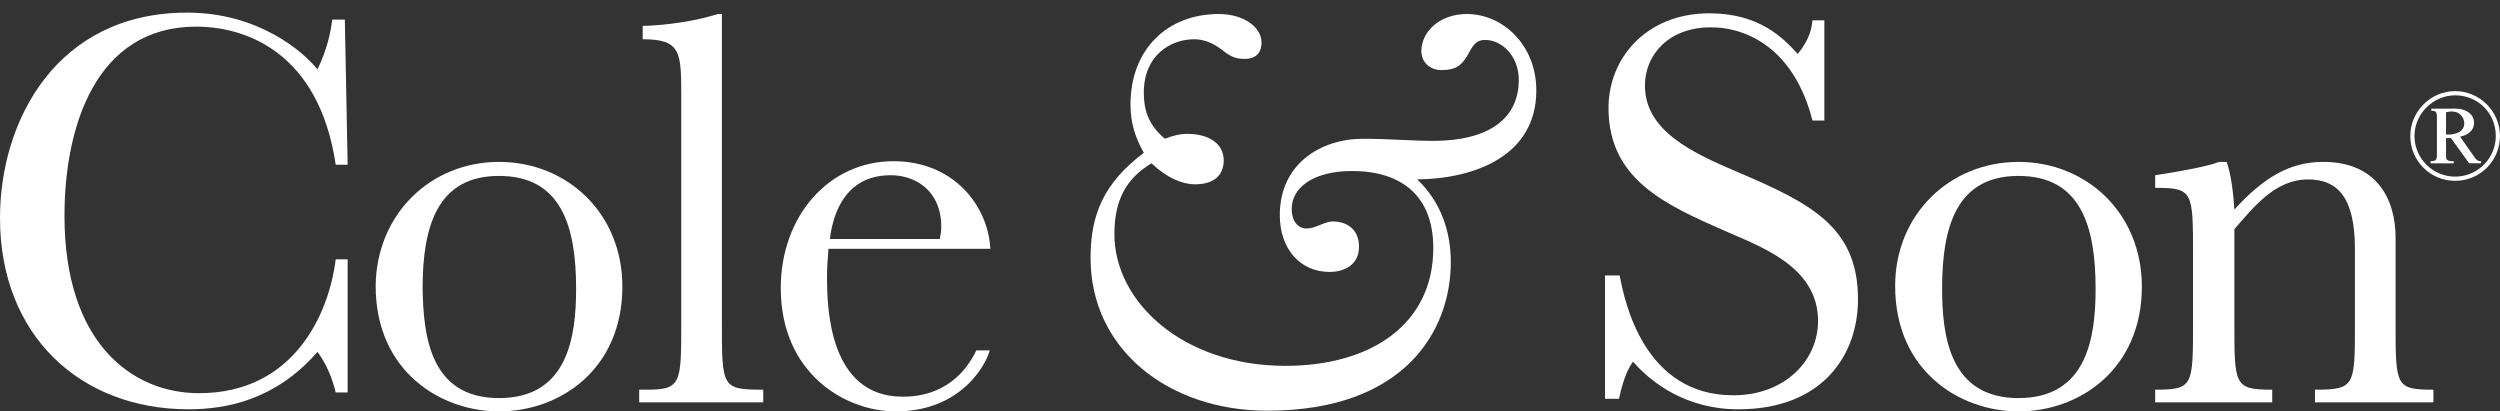
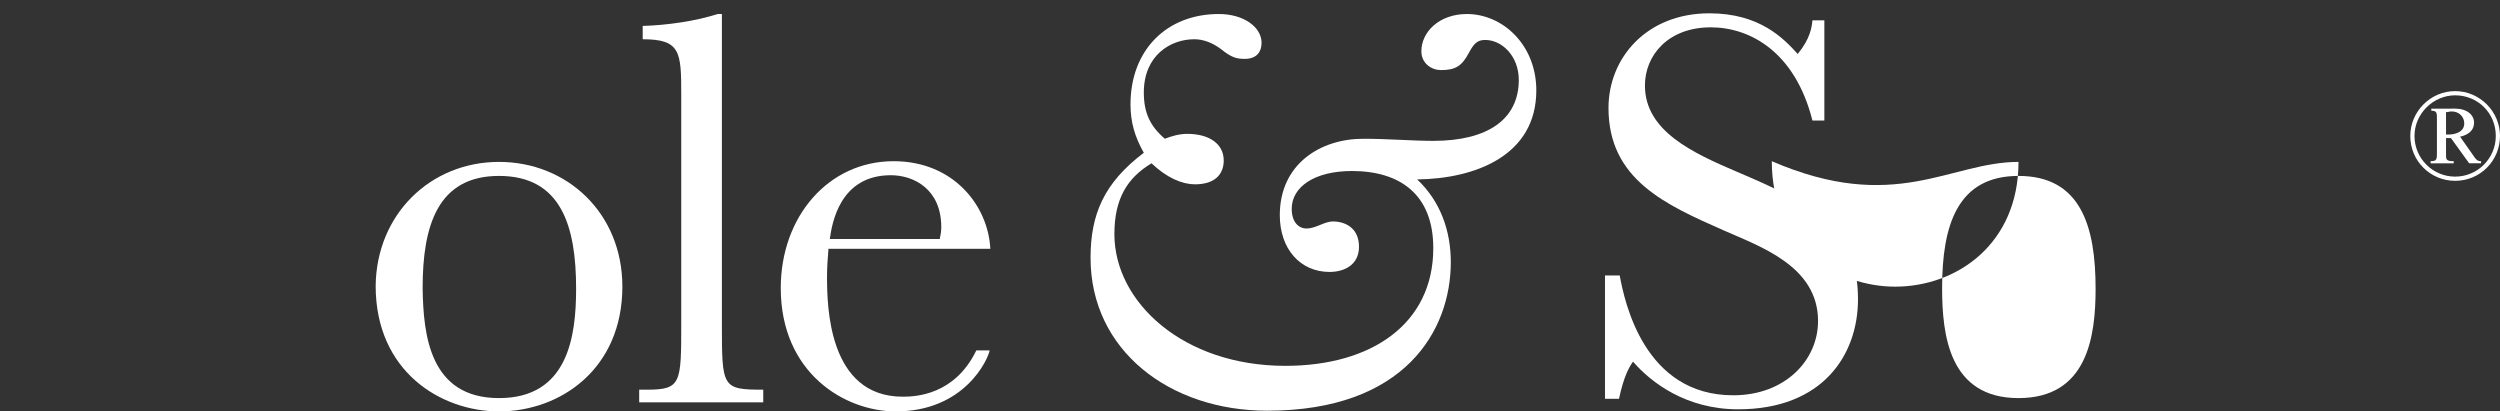
<svg xmlns="http://www.w3.org/2000/svg" version="1.1" id="Layer_1" x="0px" y="0px" viewBox="0 0 356.7 58.7" style="enable-background:new 0 0 356.7 58.7;" xml:space="preserve" preserveAspectRatio="xMinYMin meet">
  <rect x="0" y="0" width="356.7" height="58.7" fill="#333333" stroke="none" />
  <style type="text/css">
	.st0{fill:#FFFFFF;}
</style>
  <g>
-     <path class="st0" d="M49.6,37v19h-1.7c-0.5-2.1-1.3-4-2.6-5.8c-5.9,6.8-12.9,8.2-18.4,8.2C11.5,58.4,0,47.9,0,31.1   C0,17.2,8.1,1.8,26.7,1.8c10.2,0,16.6,5.6,18.6,8.1c1.4-2.9,1.9-5.4,2.1-7.1h1.8l0.4,20.7h-1.7C45.5,7.4,35,3.8,28,3.8   C13.7,3.8,9.2,18,9.2,30.8c0,18.1,9.6,25.3,19.2,25.3C41.8,56.1,46.9,45,47.9,37H49.6z" />
    <path class="st0" d="M71.2,23.1c9.7,0,17.6,7.3,17.6,17.8c0,11.7-8.8,17.8-17.6,17.8c-8.3,0-17.6-5.7-17.6-17.9   C53.7,30.6,61.4,23.1,71.2,23.1z M71.2,56.8c9.8,0,11-8.7,11-15.6c0-8.9-2.1-16.1-11-16.1c-8.7,0-10.9,7-10.9,16   C60.4,47.8,61.3,56.8,71.2,56.8z" />
    <path class="st0" d="M103,46.1c0,9.2,0,9.5,5.9,9.5v1.8H91.2v-1.8h1.1c4.9,0,4.9-0.9,4.9-9.5V13.5c0-6.1-0.1-7.9-5.5-7.9V3.7   c3.5-0.1,7.6-0.7,10.7-1.7h0.6V46.1z" />
    <path class="st0" d="M118.2,35.6c-0.1,1.2-0.2,2.5-0.2,3.9c0,4.2,0.2,17.1,10.8,17.1c1.8,0,7.4-0.2,10.5-6.6h1.9   c-0.2,1.2-3.5,8.7-13.4,8.7c-7.3,0-16.4-5.5-16.4-17.6c0-10.2,6.8-18.1,16.1-18.1c8.6,0,13.5,6.4,13.8,12.5H118.2z M134.1,34   c0.1-0.5,0.2-0.9,0.2-1.6c0-5.4-3.9-7.4-7.2-7.4c-7.3,0-8.4,6.9-8.7,9.1H134.1z" />
    <path class="st0" d="M163.2,21.8c-1.3-2.3-1.9-4.4-1.9-6.9c0-7.8,5.2-12.9,12.6-12.9c3.6,0,6.1,1.9,6.1,4.1c0,1.2-0.6,2.3-2.4,2.3   c-1.2,0-1.9-0.2-3.4-1.4c-1.2-0.9-2.5-1.4-3.8-1.4c-3.4,0-7.2,2.3-7.2,7.6c0,2.9,0.9,4.8,3,6.6c1-0.4,2.1-0.7,3.2-0.7   c3.1,0,5.2,1.4,5.2,3.8c0,2-1.3,3.4-4.1,3.4c-1.8,0-4-0.9-6.2-3c-3.5,2.1-5.3,5.1-5.3,10.1c0,9.7,9.8,18.8,24.4,18.8   c12.3,0,21.1-6,21.1-16.8c0-7.7-4.8-11-11.6-11c-5.4,0-8.6,2.3-8.6,5.4c0,1.9,1,2.8,2.1,2.8c1.4,0,2.5-1,3.8-1   c1.7,0,3.7,0.9,3.7,3.6c0,2.6-2.1,3.6-4.2,3.6c-4.2,0-7.1-3.3-7.1-8.1c0-7.3,5.8-10.9,11.9-10.9c3.6,0,7,0.3,10,0.3   c7.8,0,12.2-3.1,12.2-8.7c0-3.4-2.4-5.7-4.8-5.7c-1.1,0-1.6,0.5-2.3,1.8c-1,1.9-1.9,2.5-4,2.5c-1.3,0-2.8-0.9-2.8-2.7   c0-2.7,2.5-5.3,6.5-5.3c5.1,0,9.9,4.4,9.9,10.9c0,9.3-8.7,12.6-17,12.7c3.3,3.1,4.8,7.3,4.8,11.8c0,9.7-6.5,21.2-26.2,21.2   c-13.9,0-25.2-8.6-25.2-21.8C155.6,30.6,157.5,26.1,163.2,21.8z" />
    <path class="st0" d="M229.1,39.3h2c0.7,3.8,3.5,17.1,16.2,17.1c7.4,0,12.1-5,12.1-10.6c0-7.8-8.2-10.6-13.4-12.9   c-8.4-3.7-16.5-7.3-16.5-17.5c0-7.1,5.4-13.5,14.4-13.5c7.2,0,10.6,3.6,12.6,5.8c1.8-2.2,2-3.8,2.1-4.8h1.7v14.3h-1.7   c-2.5-9.9-9-13.3-14.5-13.3c-6.1,0-9.4,4-9.4,8.3c0,6.5,6.8,9.6,13.1,12.3c10.6,4.5,17.3,7.9,17.3,18.2c0,7.9-5,15.7-17.1,15.7   c-7.4,0-12.4-3.8-15-6.8c-0.5,0.7-1.3,2-2,5.3h-2V39.3z" />
-     <path class="st0" d="M288,23.1c9.7,0,17.6,7.3,17.6,17.8c0,11.7-8.8,17.8-17.6,17.8c-8.3,0-17.6-5.7-17.6-17.9   C270.4,30.6,278.2,23.1,288,23.1z M288,56.8c9.8,0,11-8.7,11-15.6c0-8.9-2.1-16.1-11-16.1c-8.7,0-10.9,7-10.9,16   C277.1,47.8,278.1,56.8,288,56.8z" />
-     <path class="st0" d="M317.7,23.1c0.7,1.9,1,5.1,1.1,6.8c4.2-4.6,7.9-6.8,12.7-6.8c7.6,0,10.3,5.3,10.3,10.8v12.2c0,9,0,9.5,5.4,9.5   v1.8h-16.9v-1.8c5.7,0,5.7-0.5,5.7-9.5V35.5c0-7.5-2.6-9.9-6.7-9.9c-4.7,0-7.8,4-10.5,7.1v13.4c0,8.9,0,9.5,5.4,9.5v1.8h-16.7v-1.8   c5.4,0,5.4-0.5,5.4-9.5v-9.8c0-9,0-9.5-5.4-9.5V25c3.4-0.5,7.7-1.3,9.1-1.9H317.7z" />
+     <path class="st0" d="M288,23.1c0,11.7-8.8,17.8-17.6,17.8c-8.3,0-17.6-5.7-17.6-17.9   C270.4,30.6,278.2,23.1,288,23.1z M288,56.8c9.8,0,11-8.7,11-15.6c0-8.9-2.1-16.1-11-16.1c-8.7,0-10.9,7-10.9,16   C277.1,47.8,278.1,56.8,288,56.8z" />
  </g>
  <g>
    <path class="st0" d="M356.7,19.4c0,3.5-2.8,6.4-6.4,6.4c-3.5,0-6.4-2.8-6.4-6.4c0-3.5,2.9-6.4,6.4-6.4   C353.8,13,356.7,15.9,356.7,19.4z M344.5,19.4c0,3.2,2.6,5.8,5.8,5.8c3.2,0,5.8-2.6,5.8-5.8c0-3.3-2.6-5.8-5.8-5.8   C347.2,13.6,344.5,16.2,344.5,19.4z M350.3,15.5c1.7,0,2.7,0.9,2.7,2c0,1.5-1.5,1.9-2,2l1.9,2.7c0.5,0.8,0.8,0.8,1.1,0.8v0.3h-1.7   l-2.6-3.6H349v2.1c0,0.9-0.1,1.2,1.1,1.2v0.3h-3.3V23c0.9,0,0.9-0.3,0.9-1.2V17c0-0.9,0-1.2-0.8-1.2v-0.3H350.3z M349,19.2h0.3   c0.9,0,2.3-0.3,2.3-1.6c0-0.9-0.7-1.7-1.8-1.7c-0.3,0-0.5,0.1-0.8,0.1V19.2z" />
  </g>
</svg>